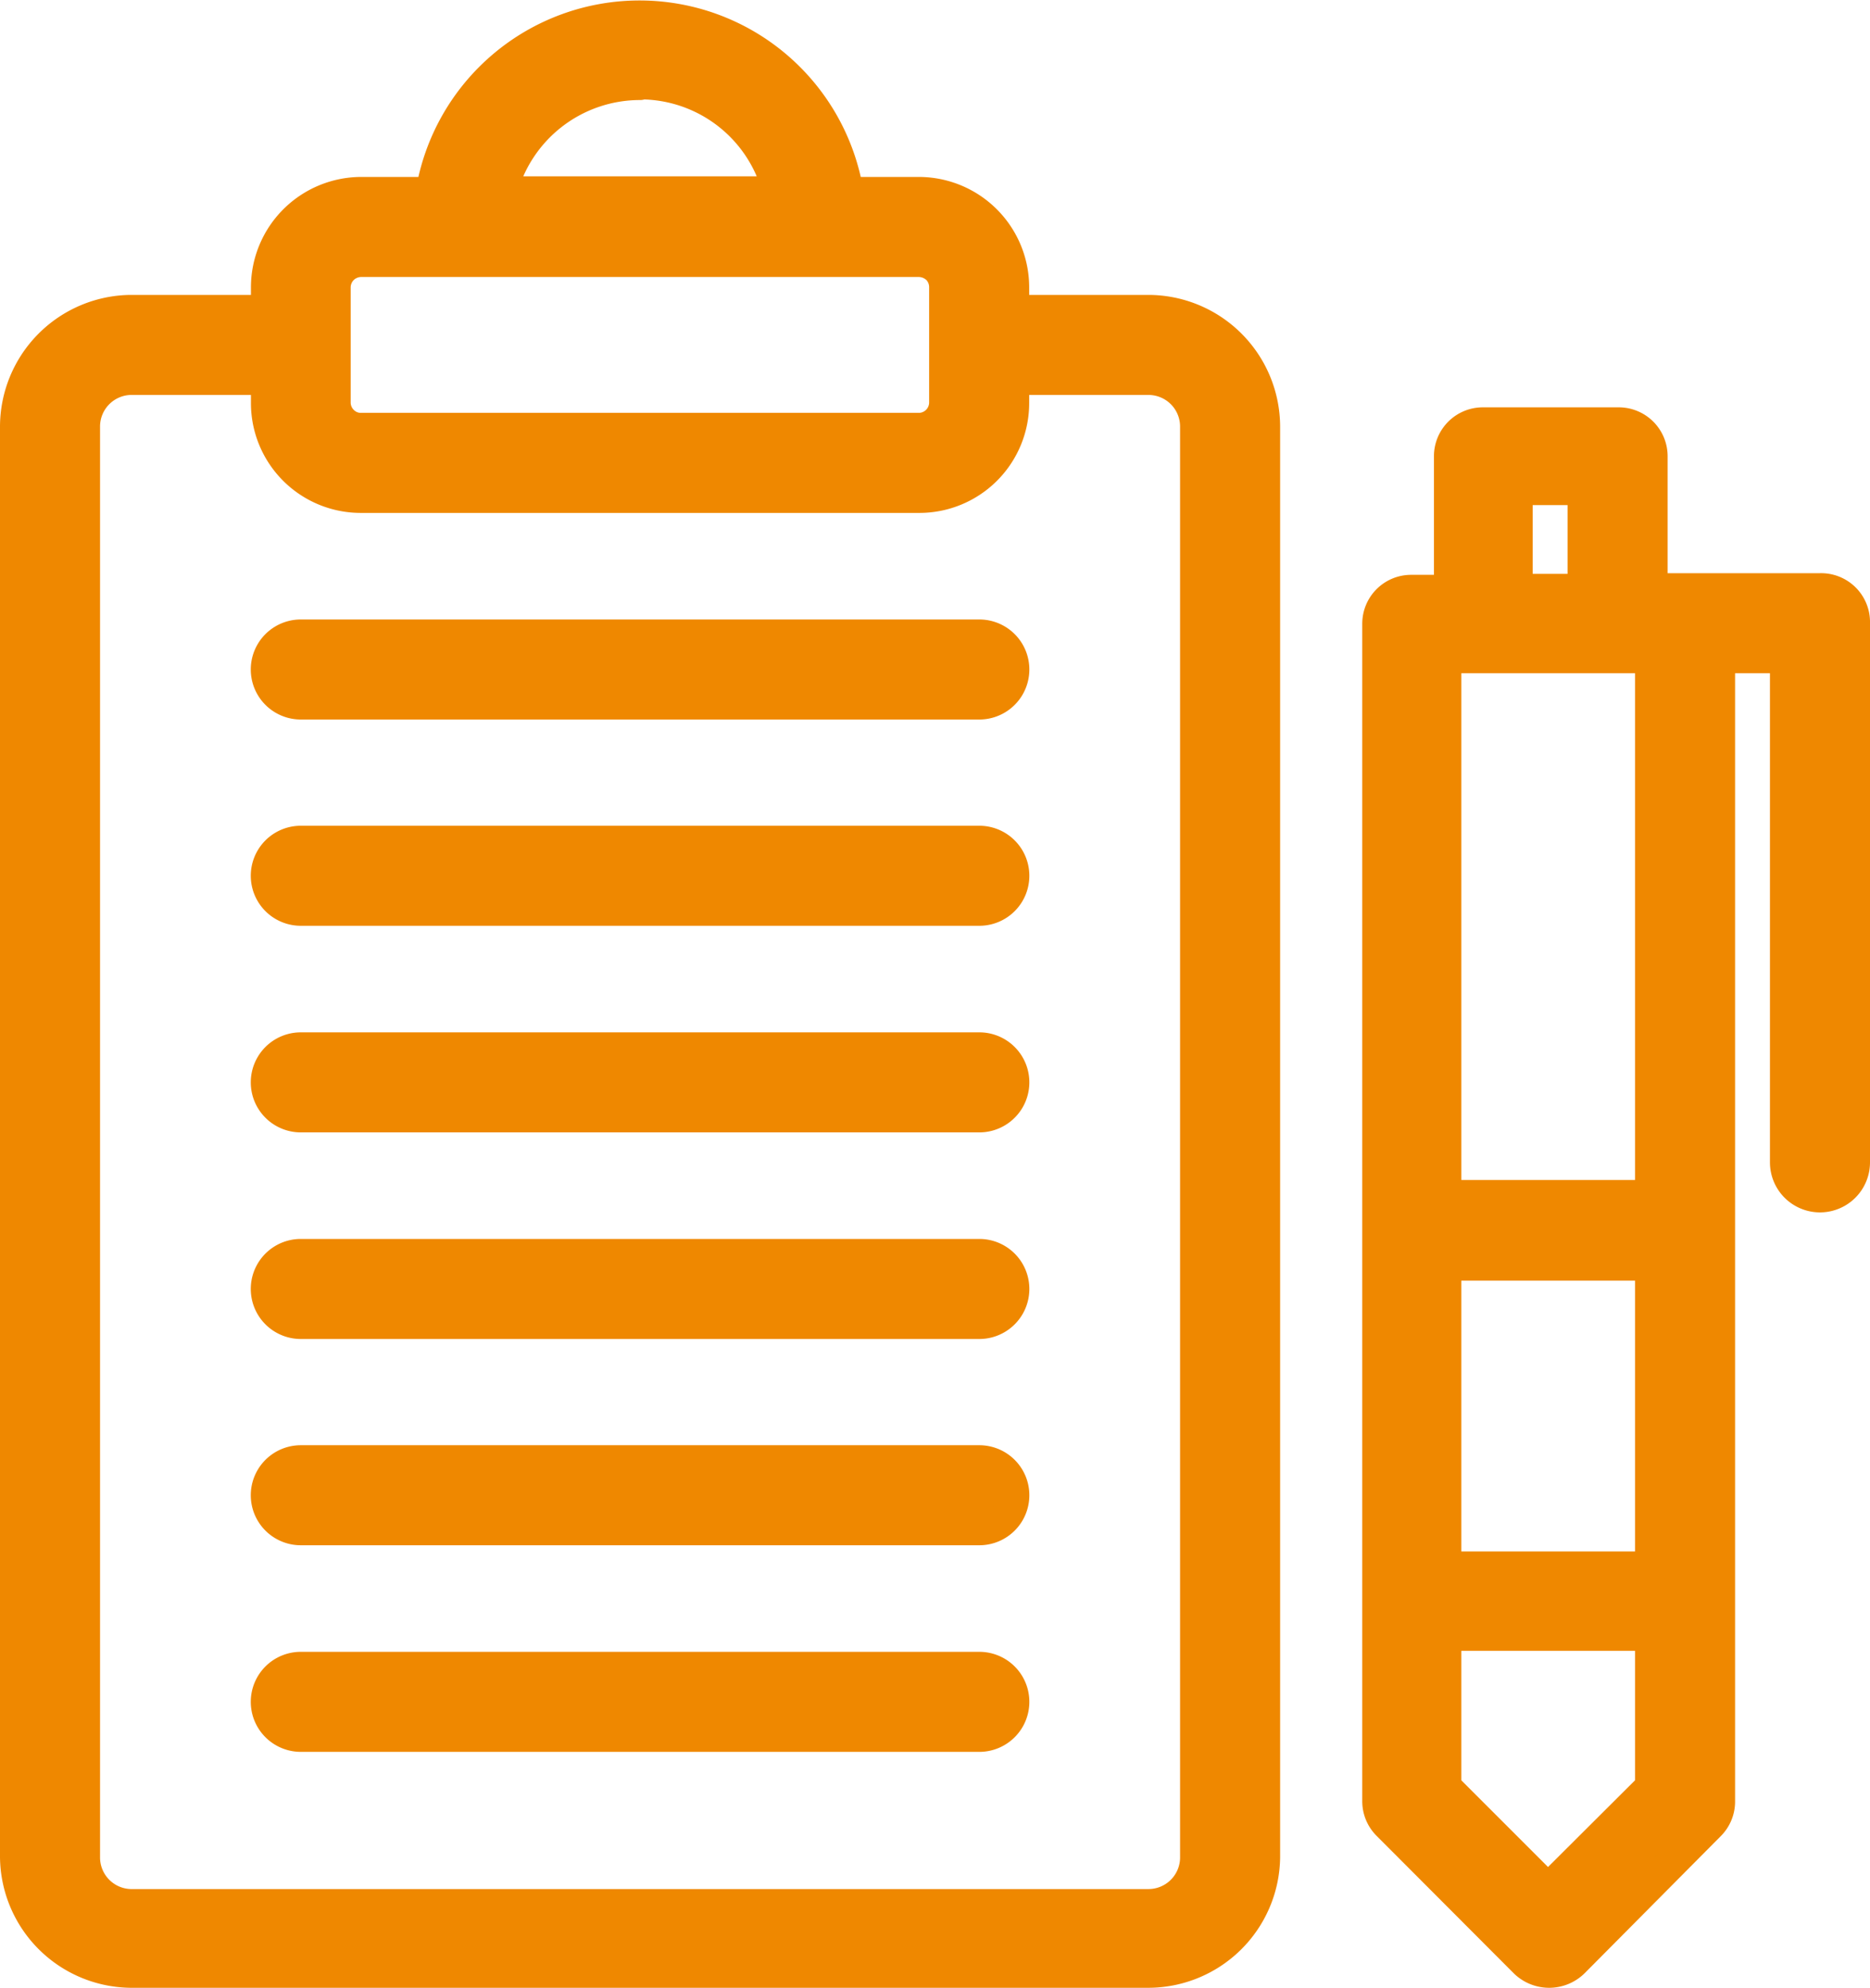
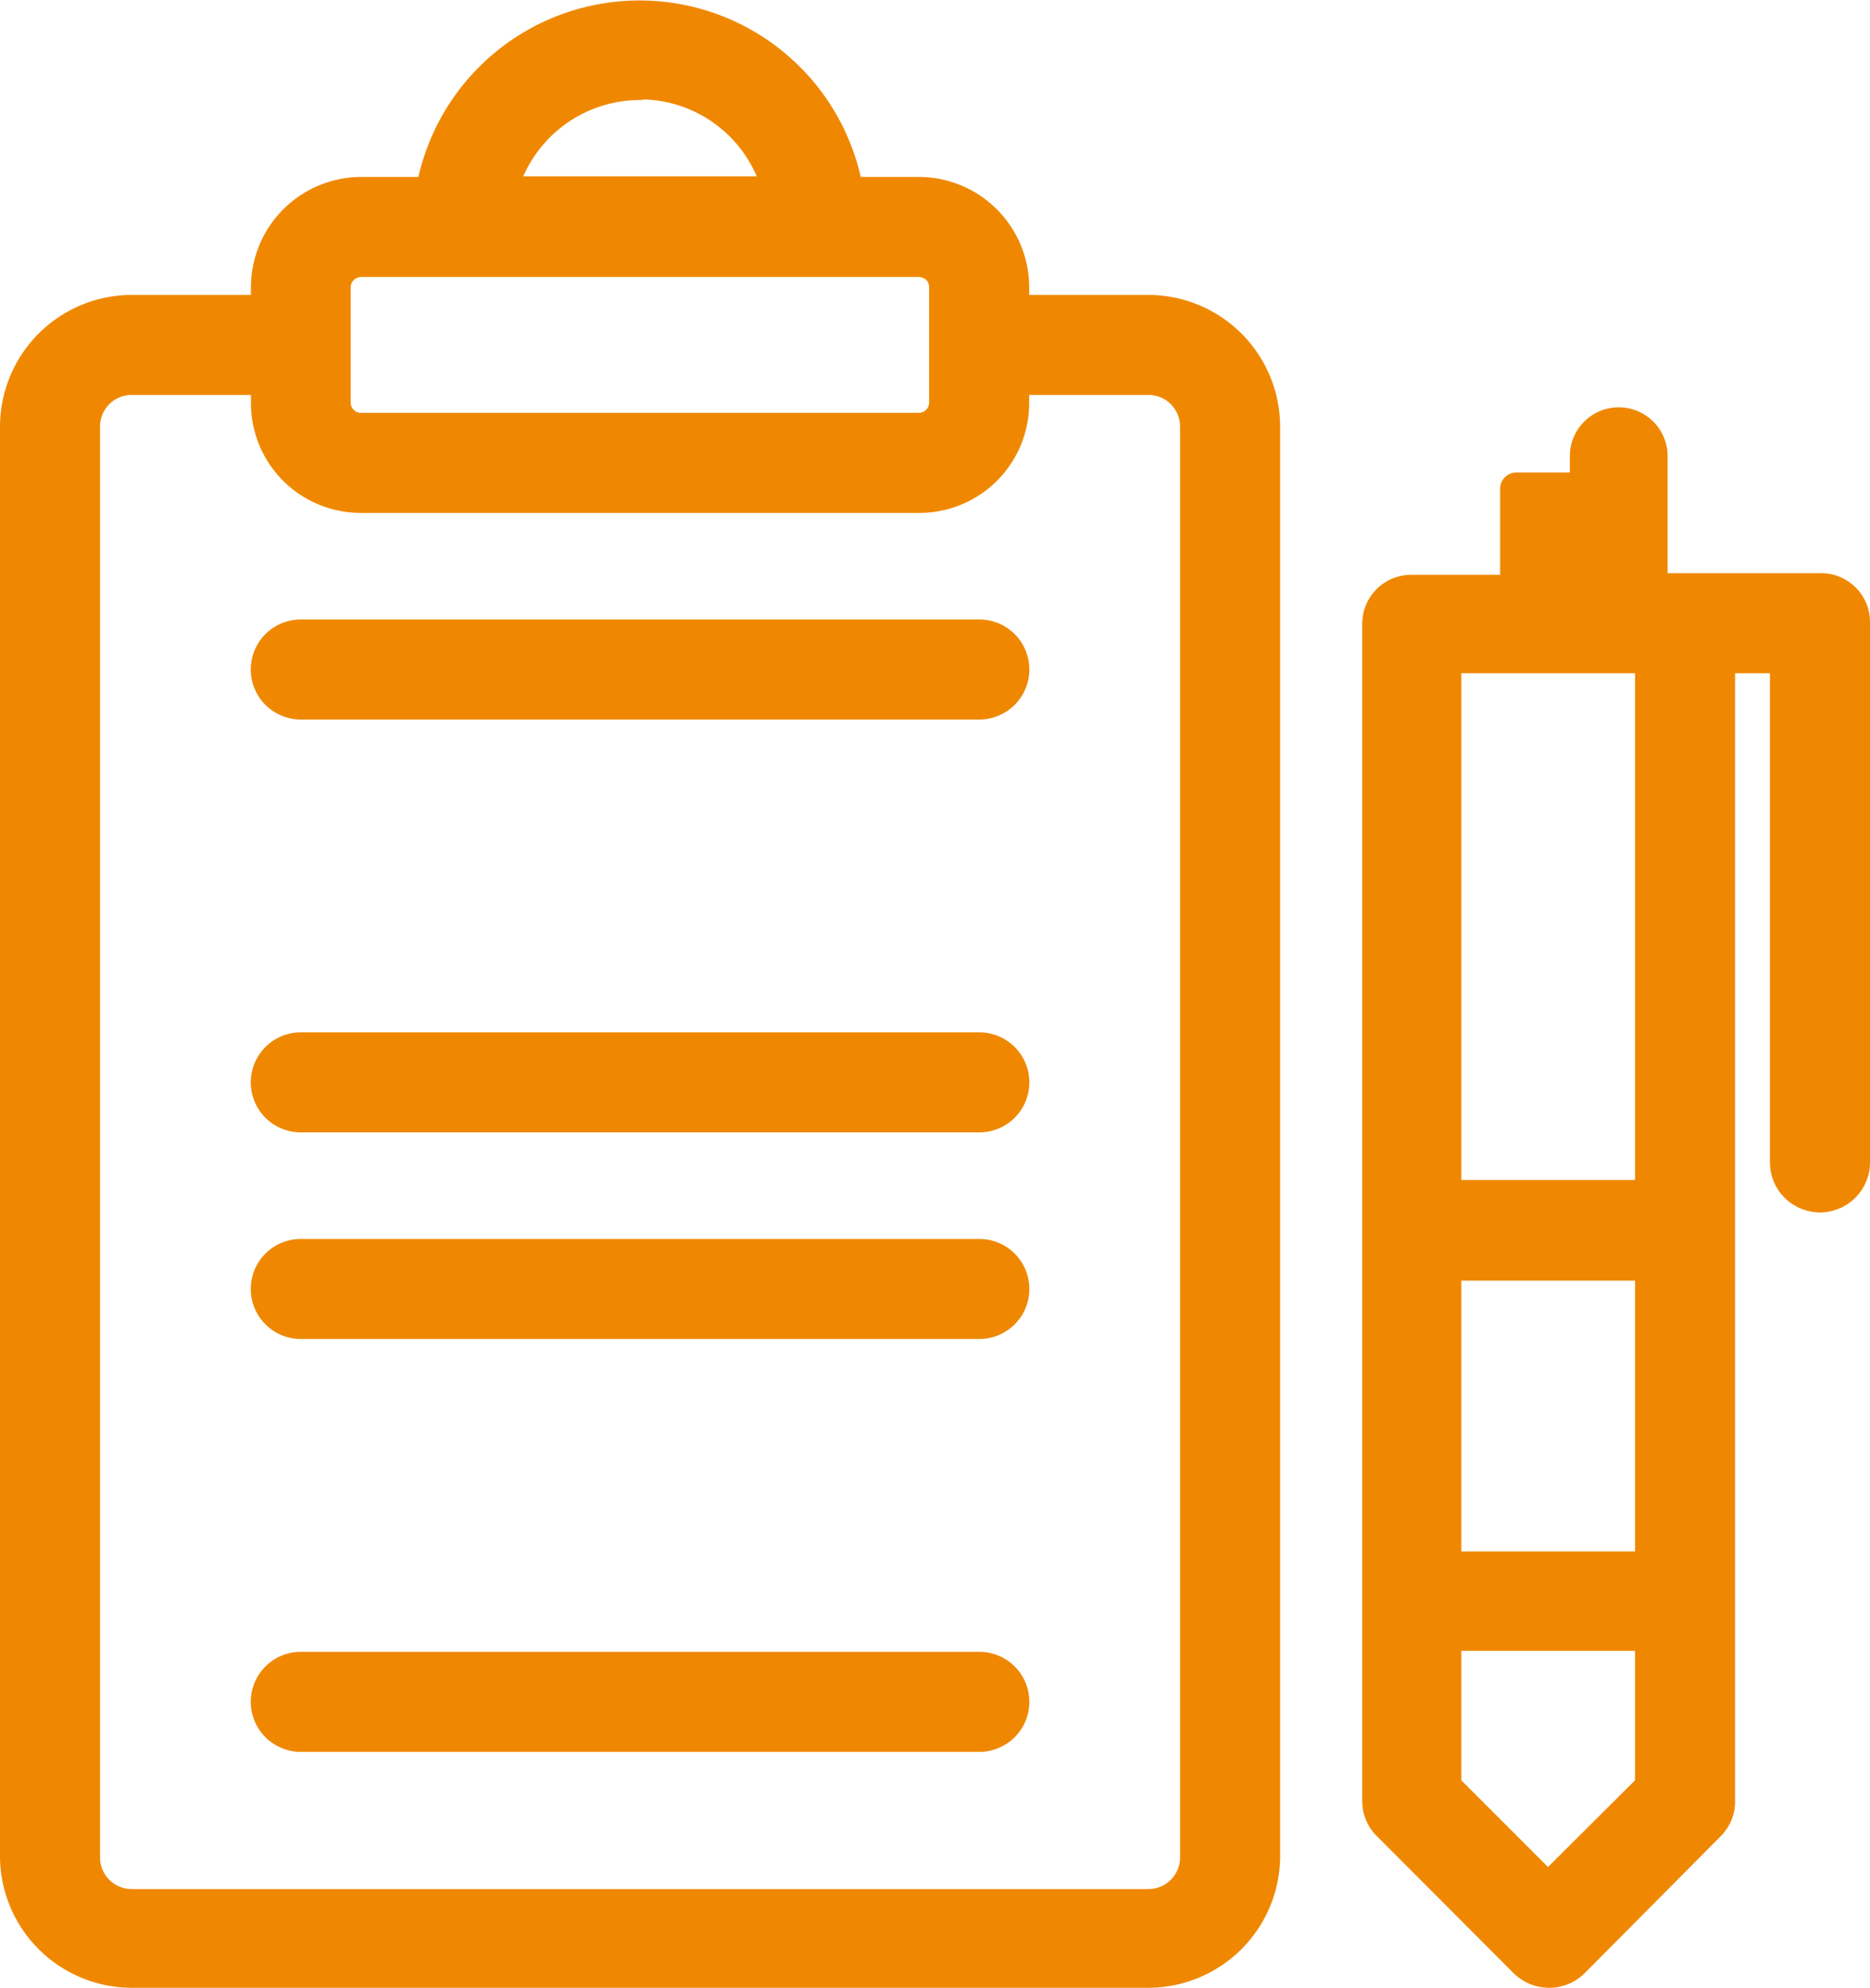
<svg xmlns="http://www.w3.org/2000/svg" viewBox="0 0 57.38 61">
  <defs>
    <style>.cls-book{fill:#ef8800;stroke:#ef8800;stroke-linecap:round;stroke-linejoin:round;}</style>
  </defs>
  <g id="Layer_2" data-name="Layer 2">
    <g id="Layer_1-2" data-name="Layer 1">
      <path class="cls-book" d="M35.24,9.55H31.08V8.82A2.89,2.89,0,0,0,28.2,5.93H26a6.46,6.46,0,0,0-12.75,0H11.08A2.89,2.89,0,0,0,8.2,8.82v.73H4A3.55,3.55,0,0,0,.5,13.09V57A3.55,3.55,0,0,0,4,60.5h31.2A3.55,3.55,0,0,0,38.78,57V13.09a3.55,3.55,0,0,0-3.54-3.54Zm-15.6-7a4.39,4.39,0,0,1,4.27,3.36H15.36A4.41,4.41,0,0,1,19.64,2.57ZM10.26,8.82a.83.83,0,0,1,.24-.58A.84.84,0,0,1,11.08,8H28.2a.86.86,0,0,1,.58.24.82.82,0,0,1,.23.58v3.54a.82.82,0,0,1-.81.81H11.08a.8.8,0,0,1-.58-.24.82.82,0,0,1-.24-.57V8.82ZM36.71,57a1.47,1.47,0,0,1-1.47,1.47H4A1.47,1.47,0,0,1,2.57,57V13.09A1.47,1.47,0,0,1,4,11.62H8.2v.74a2.87,2.87,0,0,0,2.88,2.88H28.2a2.87,2.87,0,0,0,2.88-2.88v-.74h4.16a1.47,1.47,0,0,1,1.47,1.47V57Z" />
      <path class="cls-book" d="M30.05,19.51H9.23a1,1,0,1,0,0,2.07H30.05a1,1,0,0,0,0-2.07Z" />
-       <path class="cls-book" d="M30.05,25.84H9.23a1,1,0,1,0,0,2.07H30.05a1,1,0,0,0,0-2.07Z" />
      <path class="cls-book" d="M30.05,32.18H9.23a1,1,0,1,0,0,2.07H30.05a1,1,0,0,0,0-2.07Z" />
      <path class="cls-book" d="M30.05,38.52H9.23a1,1,0,1,0,0,2.07H30.05a1,1,0,0,0,0-2.07Z" />
-       <path class="cls-book" d="M30.05,44.85H9.23a1,1,0,1,0,0,2.07H30.05a1,1,0,0,0,0-2.07Z" />
      <path class="cls-book" d="M30.05,51.19H9.23a1,1,0,1,0,0,2.07H30.05a1,1,0,0,0,0-2.07Z" />
-       <path class="cls-book" d="M55.84,18.09H50.67V14a1,1,0,0,0-1-1H45.5a1,1,0,0,0-1,1v4.14H43.3a1,1,0,0,0-1,1V55.26a1,1,0,0,0,.3.73l4.2,4.21a1.05,1.05,0,0,0,1.47,0L52.44,56a1,1,0,0,0,.3-.73V20.16h2.07V35.67a1,1,0,1,0,2.07,0V19.12A1,1,0,0,0,55.84,18.09ZM46.53,15H48.6v3.11H46.53Zm-2.19,23.8h6.33v9.31H44.34ZM47.5,58l-3.16-3.16V50.16h6.33v4.68Zm3.17-21.29H44.34V20.16h6.33Z" />
+       <path class="cls-book" d="M55.84,18.09H50.67V14a1,1,0,0,0-1-1a1,1,0,0,0-1,1v4.14H43.3a1,1,0,0,0-1,1V55.26a1,1,0,0,0,.3.73l4.2,4.21a1.05,1.05,0,0,0,1.47,0L52.44,56a1,1,0,0,0,.3-.73V20.16h2.07V35.67a1,1,0,1,0,2.07,0V19.12A1,1,0,0,0,55.84,18.09ZM46.53,15H48.6v3.11H46.53Zm-2.19,23.8h6.33v9.31H44.34ZM47.5,58l-3.16-3.16V50.16h6.33v4.68Zm3.17-21.29H44.34V20.16h6.33Z" />
    </g>
  </g>
</svg>